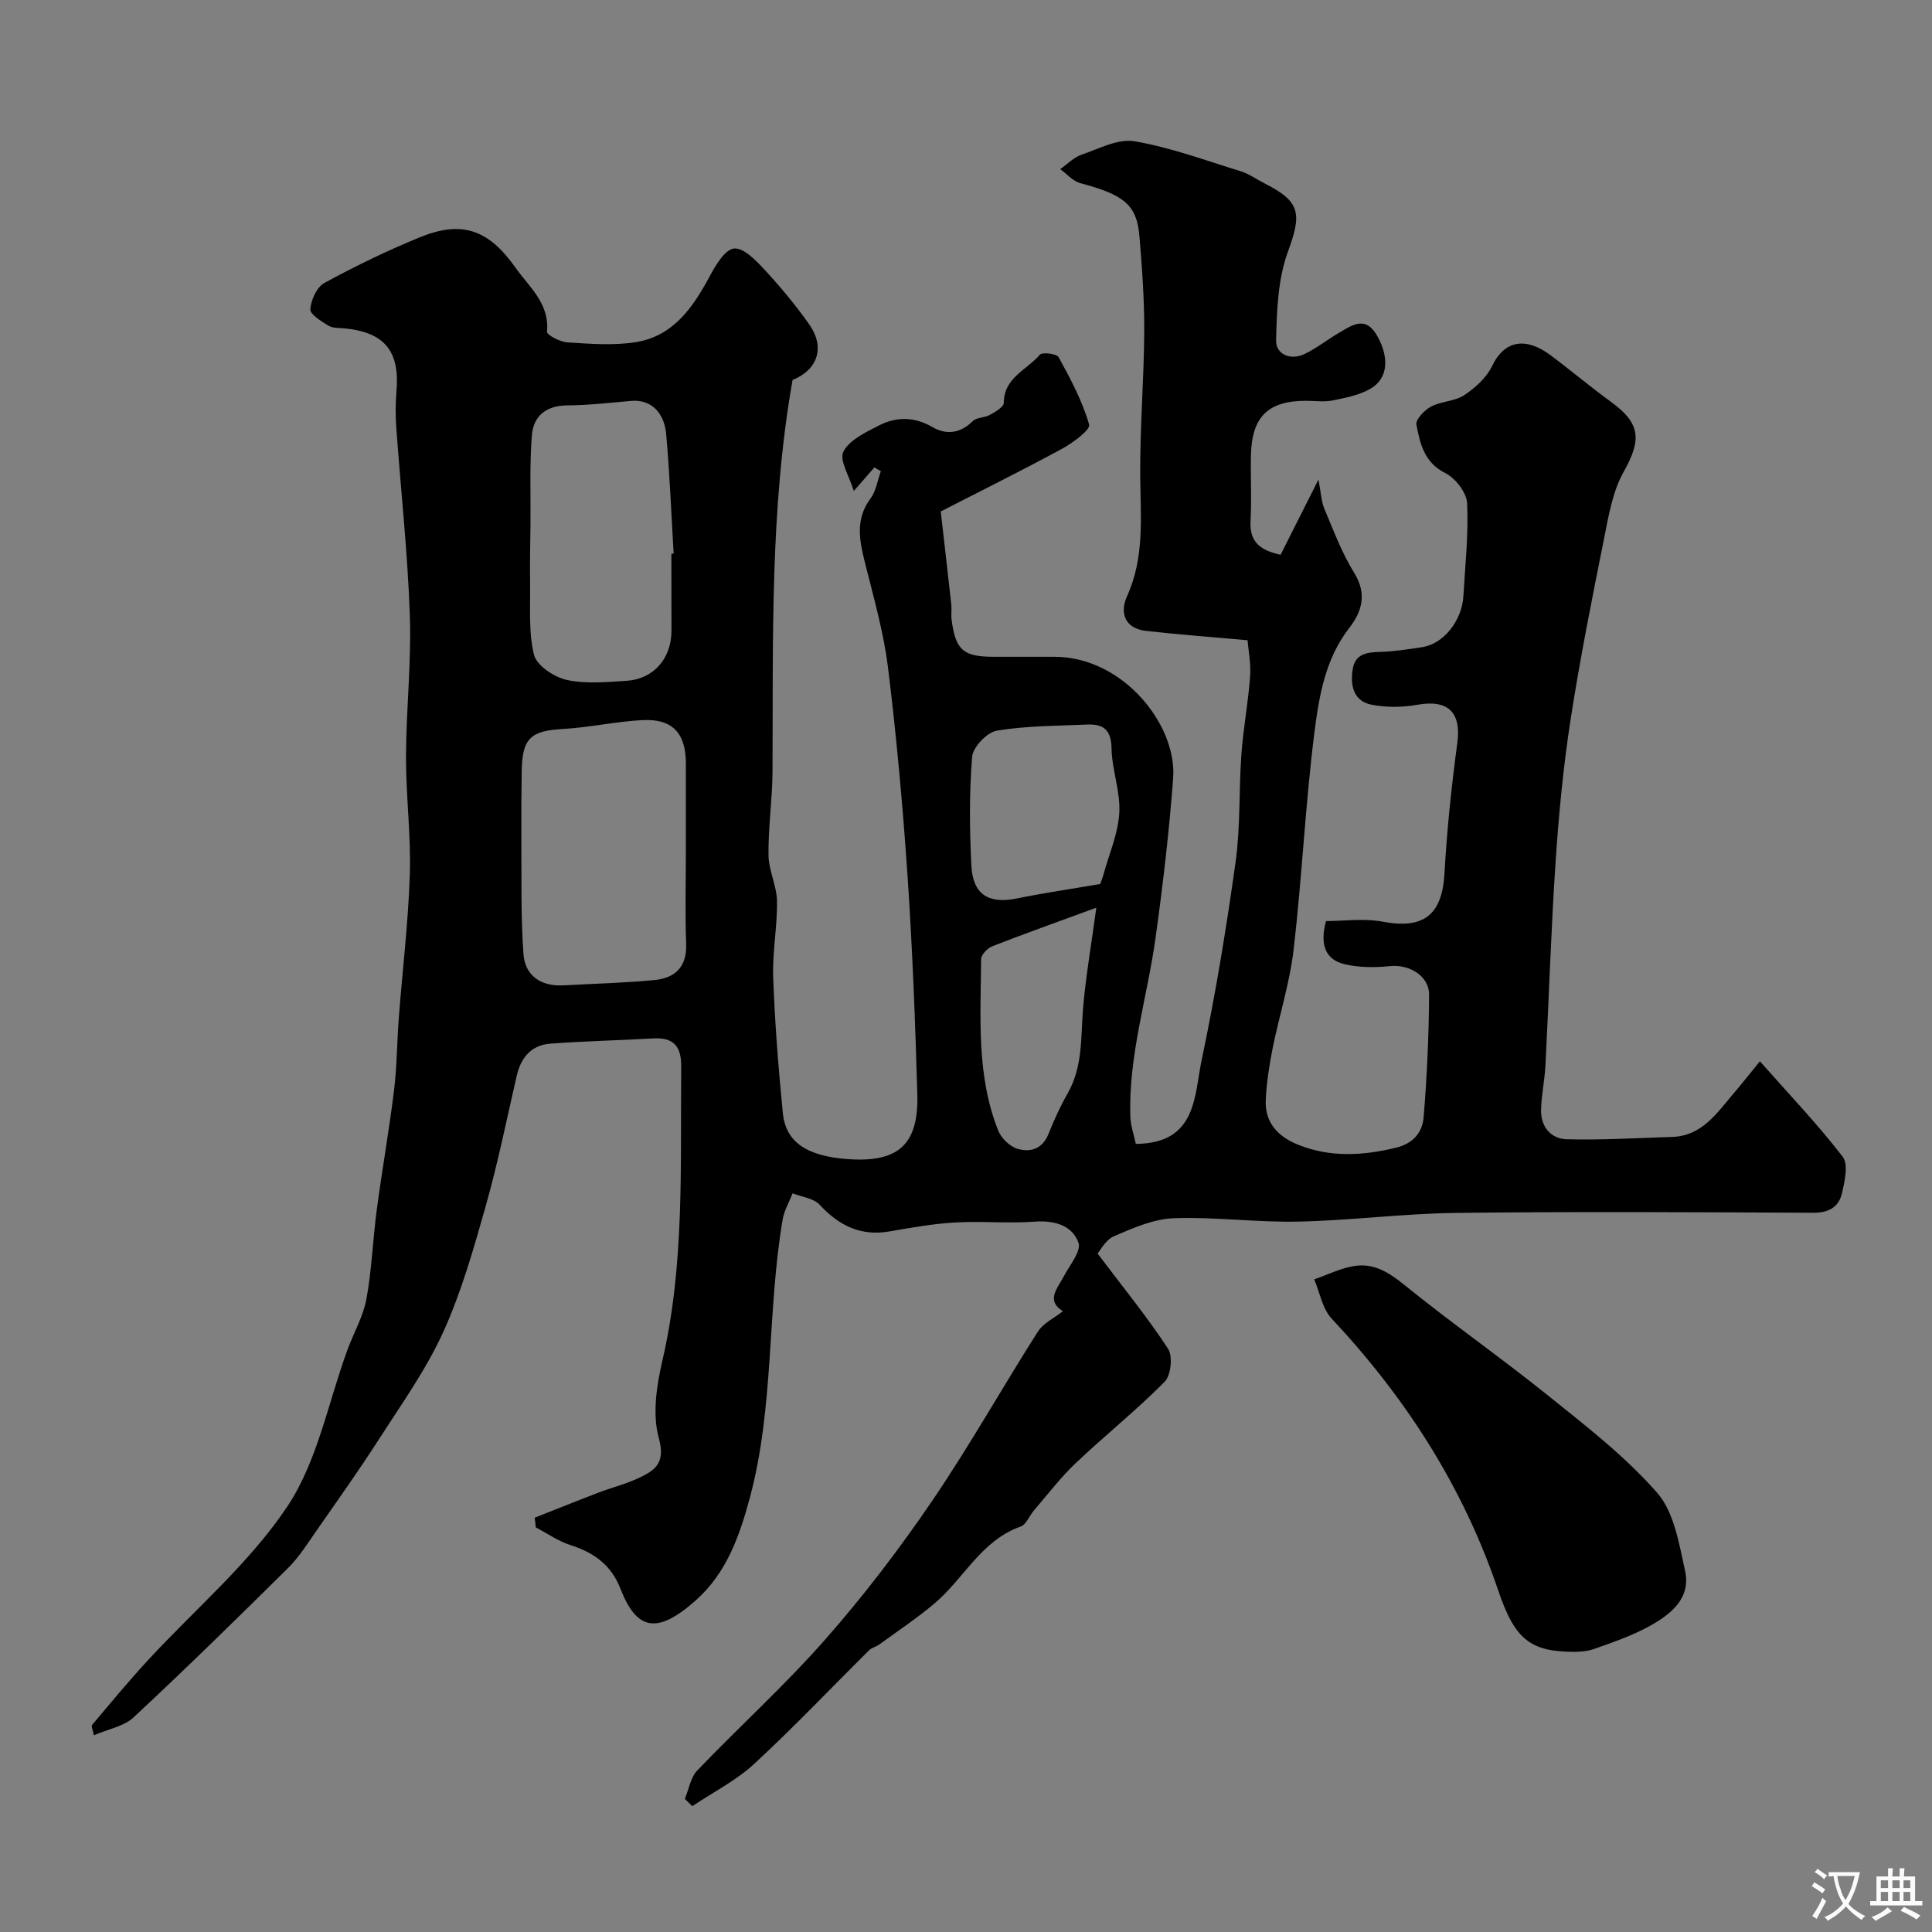
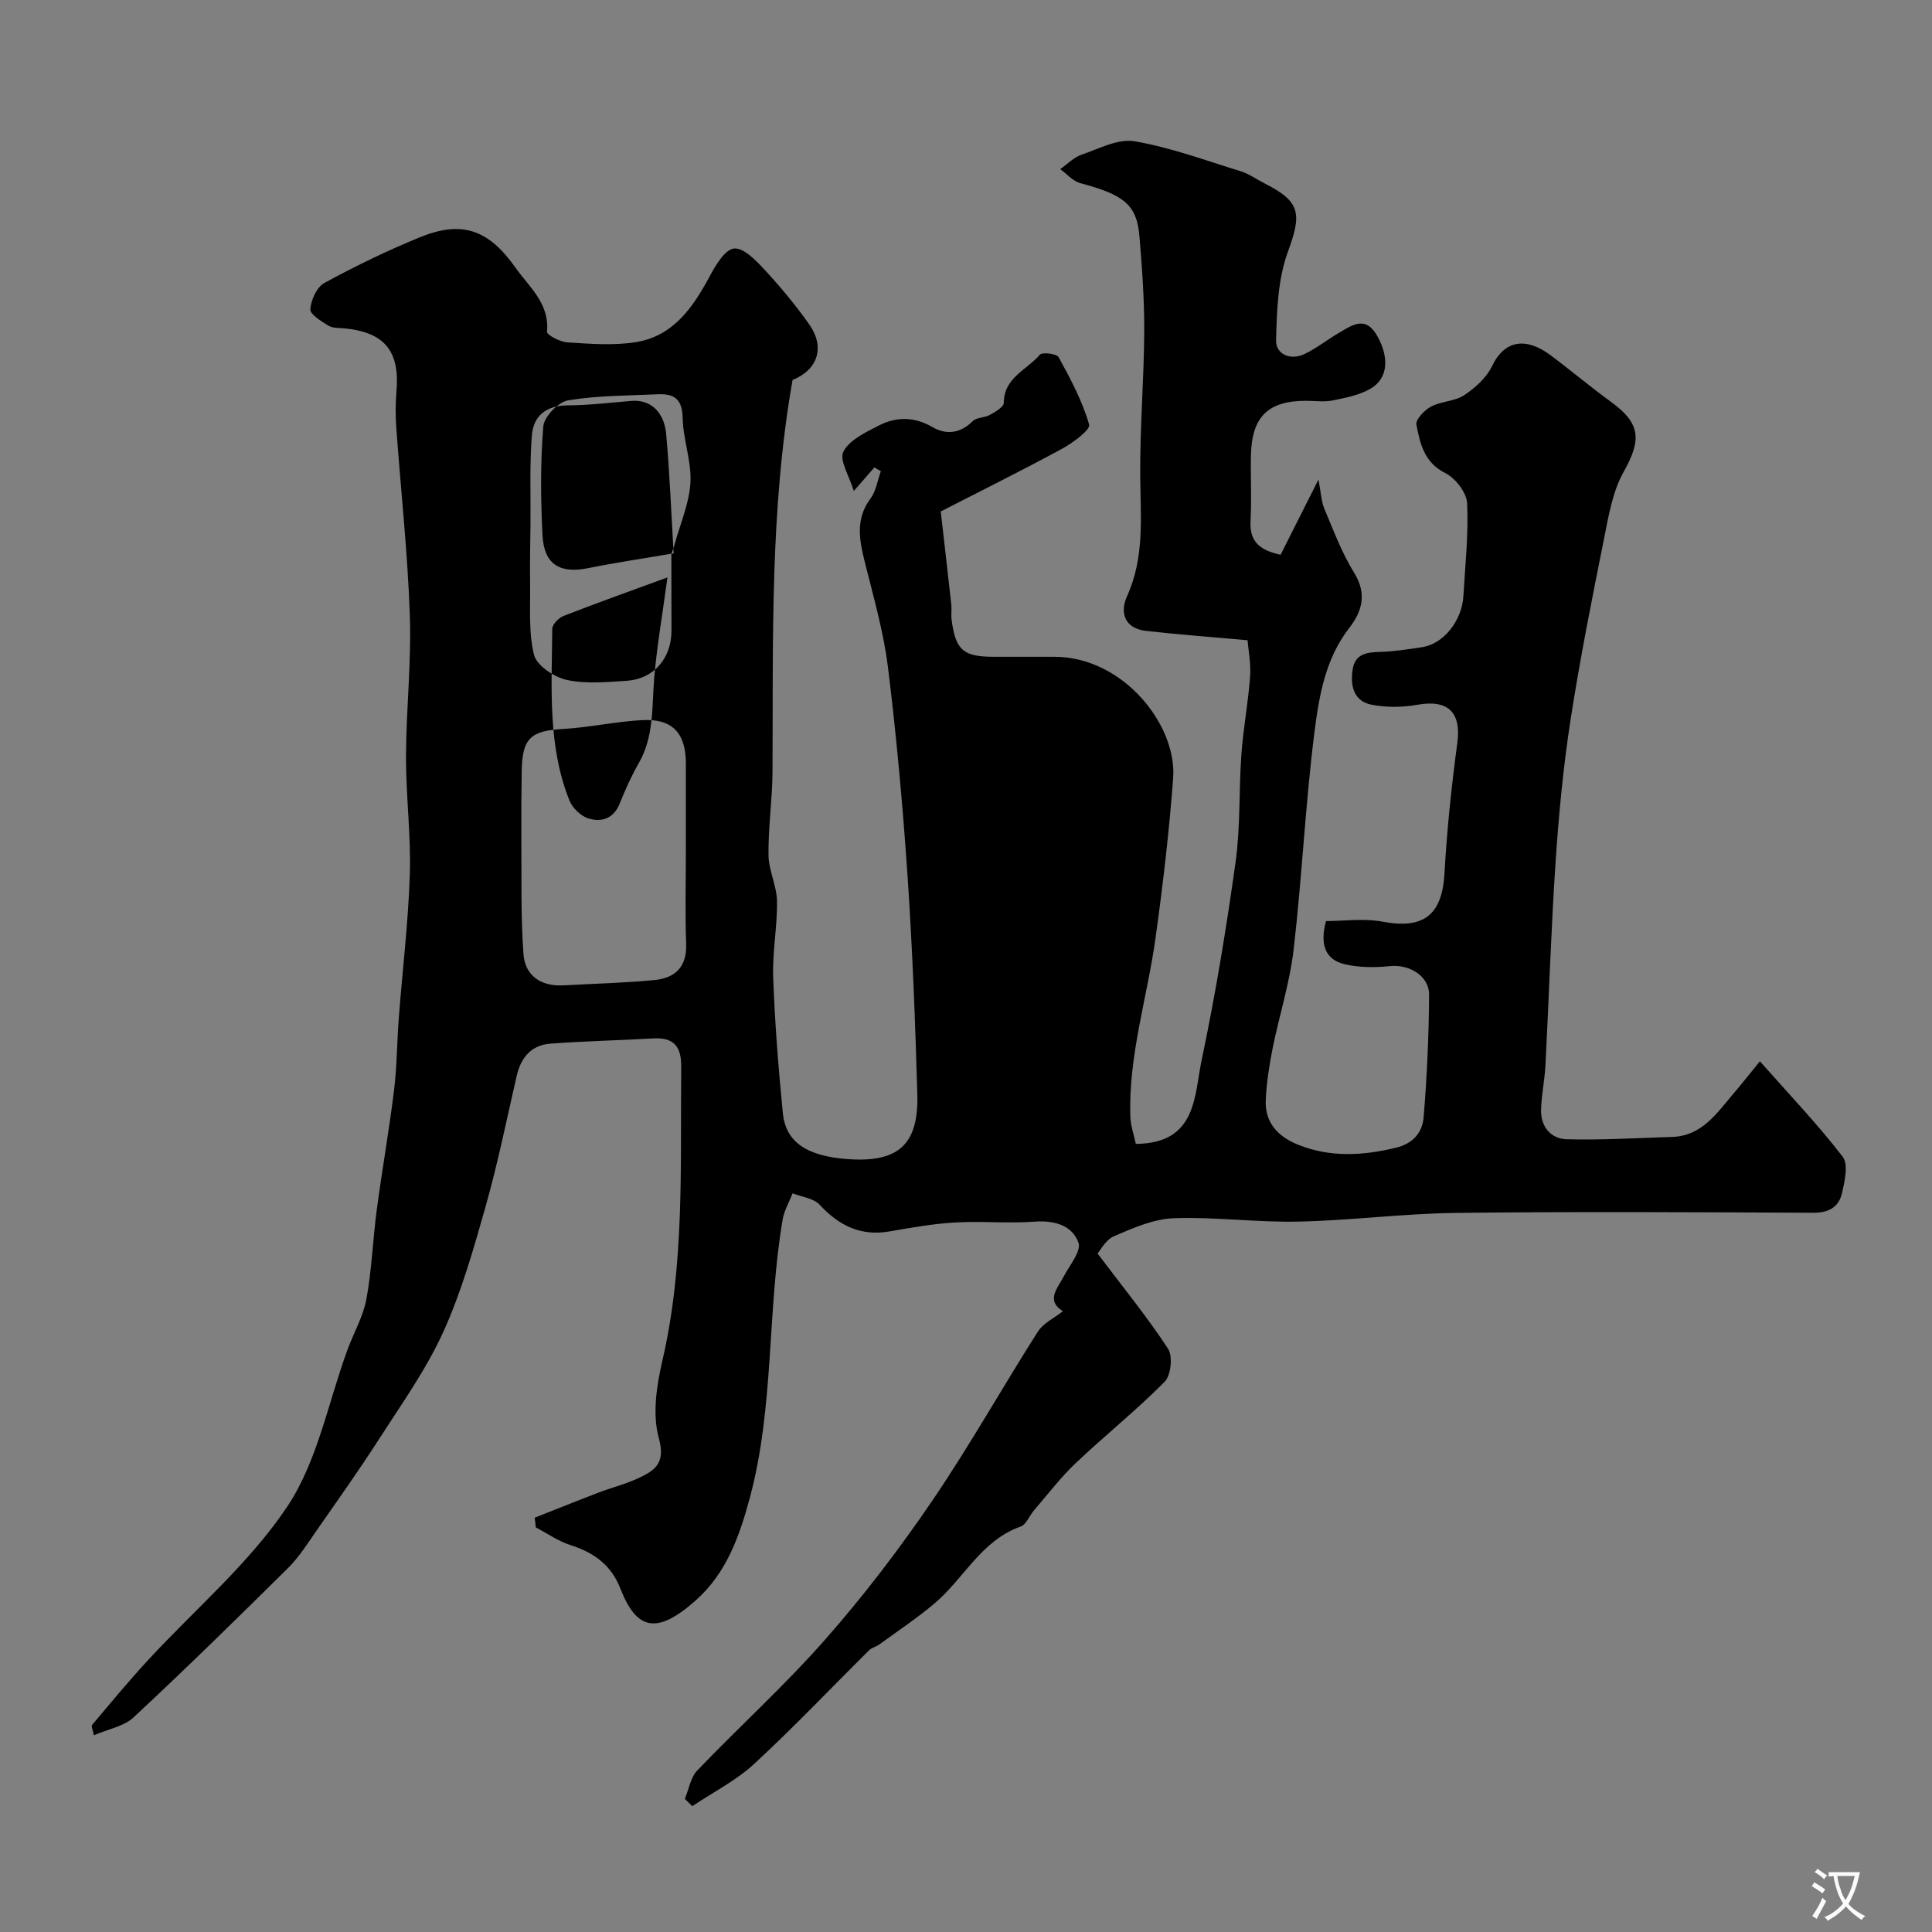
<svg xmlns="http://www.w3.org/2000/svg" enable-background="new 0 0 400 400" viewBox="0 0 400 400">
  <rect x="0" y="0" width="400" height="400" fill="#808080" stroke="none" />
-   <path d="m265.13 114.86c2.31-4.58 4.78-9.49 7.85-15.58.51 2.69.56 4.49 1.21 6.04 1.9 4.51 3.63 9.17 6.19 13.3 2.7 4.34 1.58 8.03-1 11.35-4.95 6.36-6.26 13.98-7.21 21.41-1.91 14.99-2.59 30.14-4.33 45.16-.8 6.92-2.98 13.67-4.36 20.53-.7 3.52-1.26 7.12-1.42 10.7-.22 4.71 2.61 7.6 6.74 9.25 6.65 2.65 13.36 2.26 20.22.6 3.69-.89 5.49-3.27 5.74-6.4.68-8.4 1.07-16.84 1.12-25.26.02-3.94-4.15-6.34-8.05-5.94-3.13.32-6.45.32-9.48-.4-3.74-.9-5.21-3.8-3.81-8.92 3.62 0 7.82-.62 11.76.13 8.47 1.6 12.3-1.42 12.77-10.07.5-9 1.45-17.99 2.65-26.93.85-6.33-1.88-9.05-8.25-7.92-3.08.55-6.42.59-9.47 0-3.8-.73-4.47-4.02-3.94-7.36.49-3.11 2.85-3.52 5.6-3.58 2.93-.07 5.87-.54 8.78-.98 4.39-.65 8.24-5.44 8.54-10.57.37-6.42 1.08-12.86.77-19.25-.11-2.2-2.42-5.18-4.51-6.22-4.4-2.21-5.23-6.12-5.99-10.03-.21-1.05 1.68-3.03 3.05-3.75 2.12-1.12 4.92-1.06 6.86-2.36 2.29-1.52 4.62-3.64 5.78-6.05 2.67-5.57 7.21-5.84 12.02-2.26 4.25 3.16 8.3 6.59 12.58 9.7 6.16 4.47 6.35 7.86 2.61 14.51-2.31 4.11-3.12 9.17-4.07 13.91-2.5 12.46-4.99 24.94-6.93 37.5-1.49 9.7-2.43 19.51-3.08 29.3-.94 14.02-1.37 28.07-2.1 42.1-.16 3.11-.84 6.2-.91 9.3-.08 3.45 2.05 5.96 5.27 6.05 7.27.2 14.56-.26 21.84-.48 6.19-.19 9.24-4.88 12.71-8.95 1.58-1.85 3.08-3.76 5.49-6.71 6.1 6.9 11.98 13.05 17.14 19.76 1.22 1.59.41 5.12-.16 7.59-.65 2.83-2.75 4.03-5.94 4.01-24.66-.12-49.33-.26-73.99.03-10.87.13-21.73 1.57-32.6 1.8-8.59.19-17.22-1.01-25.79-.7-4.18.15-8.41 2.01-12.36 3.71-1.78.77-2.91 3.03-3.43 3.6 5.41 7.17 10.35 13.22 14.6 19.72 1.01 1.55.59 5.52-.72 6.84-5.84 5.9-12.37 11.11-18.4 16.83-3.15 2.98-5.8 6.49-8.64 9.78-.96 1.11-1.59 2.94-2.76 3.35-8.2 2.9-11.78 10.83-17.88 15.96-3.61 3.04-7.57 5.67-11.39 8.46-.65.48-1.56.65-2.12 1.21-7.91 7.84-15.58 15.94-23.76 23.49-3.77 3.48-8.53 5.89-12.84 8.78-.51-.5-1.03-1.01-1.54-1.51.83-1.99 1.18-4.43 2.57-5.88 8.74-9.13 18.16-17.64 26.49-27.12 7.93-9.01 15.28-18.63 22.04-28.55 7.78-11.42 14.56-23.51 21.98-35.18 1.12-1.76 3.36-2.79 5.19-4.24-3.57-2.22-1.16-4.66.18-7.21 1.21-2.31 3.68-5.25 3.04-6.99-1.31-3.58-4.94-4.64-9.06-4.34-5.47.4-11.01-.14-16.49.17-4.54.26-9.06 1.07-13.56 1.85-5.98 1.04-10.46-1.2-14.47-5.52-1.26-1.36-3.7-1.61-5.6-2.37-.7 1.8-1.74 3.55-2.06 5.42-3.24 19.06-1.71 38.63-6.78 57.56-2.19 8.18-4.9 15.68-11.2 21.29-8.21 7.31-12.31 6.03-15.62-2.45-1.91-4.88-5.49-7.44-10.31-8.98-2.53-.81-4.81-2.42-7.2-3.67-.07-.67-.15-1.34-.22-2.01 4.4-1.73 8.78-3.5 13.2-5.19 2.86-1.09 5.88-1.83 8.62-3.16 3.28-1.58 5.25-3.15 3.87-8.13-1.37-4.95-.45-10.91.76-16.13 4.64-20.05 3.66-40.39 3.88-60.68.05-4.21-1.48-6.19-5.82-5.94-7.1.42-14.21.55-21.3 1.09-3.89.29-6.06 2.85-6.93 6.61-2.08 9.02-3.91 18.12-6.43 27.02-2.5 8.85-5.03 17.8-8.82 26.13-3.54 7.77-8.61 14.87-13.26 22.1-4.11 6.41-8.53 12.62-12.89 18.88-1.87 2.68-3.63 5.51-5.92 7.79-10.55 10.45-21.16 20.84-32.02 30.96-2 1.87-5.24 2.41-8.22 3.7-.17-.99-.6-1.86-.34-2.16 3.75-4.47 7.48-8.97 11.43-13.26 9.75-10.59 21.06-20.11 28.95-31.92 6.3-9.43 8.47-21.62 12.51-32.58 1.28-3.47 3.22-6.8 3.88-10.38 1.12-6.1 1.33-12.36 2.15-18.53 1.1-8.26 2.56-16.48 3.58-24.75.6-4.91.59-9.89.97-14.83.76-9.98 1.98-19.93 2.29-29.92.25-8.08-.82-16.2-.79-24.3.03-9.77 1.13-19.55.79-29.3-.45-12.99-1.88-25.94-2.81-38.91-.18-2.48-.16-5.01.05-7.49.7-8.25-2.49-12.15-10.74-12.95-1.14-.11-2.46-.02-3.35-.57-1.48-.9-3.83-2.34-3.75-3.4.14-1.92 1.34-4.58 2.9-5.43 6.41-3.49 13.01-6.7 19.77-9.46 8.71-3.55 14.21-1.64 19.8 6.28 2.86 4.04 7.08 7.4 6.53 13.29-.06.63 2.71 2.1 4.24 2.19 4.65.29 9.41.67 13.97-.02 7.92-1.2 12.02-7.21 15.54-13.79 1.2-2.25 3.14-5.46 4.99-5.63 1.96-.18 4.51 2.44 6.26 4.34 3.33 3.61 6.52 7.41 9.33 11.43 3.28 4.7 1.73 9.34-3.49 11.45-4.72 26.79-4 53.94-4.15 81.04-.03 5.79-.9 11.57-.83 17.35.04 3.18 1.71 6.33 1.76 9.51.08 5.26-.98 10.55-.79 15.8.34 9.38 1.08 18.75 2 28.09.59 6.02 4.99 8.91 13.41 9.52 10.49.76 14.74-2.97 14.43-13.5-.43-15.04-1.01-30.09-2.02-45.1-.98-14.42-2.28-28.83-4.05-43.17-.91-7.39-3.01-14.65-4.82-21.91-1.14-4.58-1.94-8.86 1.2-13.09 1.16-1.55 1.45-3.75 2.14-5.65-.45-.26-.9-.52-1.34-.79-1.17 1.35-2.35 2.69-4.26 4.89-.94-3.14-3.05-6.42-2.16-8.15 1.25-2.43 4.59-3.99 7.3-5.39 3.62-1.86 7.35-1.89 11.12.29 2.87 1.67 5.77 1.35 8.35-1.21.82-.81 2.48-.69 3.58-1.31 1.11-.62 2.86-1.62 2.86-2.47.03-5.25 4.81-6.85 7.47-9.98.49-.58 3.5-.21 3.89.51 2.45 4.49 4.92 9.08 6.31 13.95.31 1.09-3.43 3.84-5.71 5.07-8.57 4.64-17.3 8.97-25.01 12.92.81 7.09 1.52 13.22 2.19 19.34.11.99-.08 2.01.05 3 .82 6.38 2.39 7.75 8.78 7.75h12.5c14.25 0 25.41 14.11 24.6 25.12-.83 11.11-2.13 22.19-3.67 33.23-1.71 12.26-5.59 24.22-5.2 36.78.06 1.98.77 3.94 1.14 5.72 12.66-.09 12.07-9.96 13.64-17.4 2.86-13.56 5.11-27.28 7.02-41.01 1.02-7.34.66-14.86 1.2-22.28.39-5.38 1.41-10.71 1.8-16.09.2-2.71-.37-5.47-.53-7.5-7.43-.67-14.24-1.16-21.01-1.93-4.42-.5-5.49-3.75-3.94-7.17 3.67-8.09 2.8-16.47 2.73-24.92-.07-9.93.77-19.87.83-29.8.04-6.6-.44-13.22-.99-19.8-.54-6.53-3.17-8.6-12.24-11.01-1.54-.41-2.78-1.9-4.16-2.9 1.45-1.02 2.77-2.42 4.38-2.98 3.61-1.24 7.59-3.38 11.02-2.79 7.47 1.28 14.71 3.97 22 6.22 1.69.52 3.2 1.64 4.81 2.45 7.63 3.84 7.81 6.31 4.92 14.22-2.07 5.67-2.3 12.18-2.44 18.33-.06 2.88 2.98 4.22 5.88 2.83 2.48-1.18 4.67-2.95 7.06-4.34 2.8-1.63 5.6-3.78 8.07.71 2.42 4.39 2.21 8.7-1.5 10.83-2.32 1.33-5.15 1.87-7.82 2.41-1.76.35-3.65.07-5.49.07-7.85 0-11.23 3.29-11.41 11.29-.1 4.5.17 9.01-.08 13.5-.18 3.71 1.1 5.99 6.22 7.09zm-123.13 61.63c0-6.16 0-12.31 0-18.47-.01-6.19-2.75-9.23-8.92-8.93-5.54.27-11.03 1.53-16.57 1.84-6.6.38-8.38 1.89-8.49 8.62-.08 4.49-.11 8.98-.08 13.48.07 8.18-.15 16.38.44 24.52.33 4.47 3.65 6.73 8.33 6.46 6.26-.36 12.53-.5 18.77-1.1 4.23-.4 6.75-2.66 6.58-7.45-.23-6.32-.06-12.65-.06-18.97zm-3-61.85c.16-.01.31-.02.47-.03-.49-8.23-.81-16.48-1.54-24.69-.43-4.79-3.38-7.24-7.21-6.92-4.41.37-8.83.91-13.25.93-4.38.02-7.03 2.18-7.35 6.18-.49 6.15-.23 12.36-.29 18.54-.04 3.97-.15 7.94-.08 11.91.09 5.03-.37 10.22.81 15.01.55 2.22 4.16 4.62 6.77 5.2 3.97.87 8.28.44 12.42.18 5.59-.36 9.26-4.65 9.27-10.33-.02-5.33-.02-10.65-.02-15.98zm88.79 68.38c.09-.26.46-1.15.71-2.08 1.16-4.22 3.01-8.41 3.24-12.68.24-4.4-1.53-8.88-1.61-13.35-.07-3.81-1.7-5.04-5.01-4.9-6.26.28-12.58.24-18.72 1.26-2.03.34-4.97 3.4-5.13 5.41-.61 7.46-.54 15.02-.16 22.51.31 6.08 3.61 8.02 9.5 6.81 5.41-1.1 10.89-1.9 17.18-2.98zm-.81 4.91c-8.29 3.04-14.95 5.41-21.54 7.99-1 .39-2.31 1.75-2.31 2.67-.09 11.97-1.02 24.07 3.56 35.53.63 1.57 2.4 3.26 3.99 3.73 2.65.79 5.16.03 6.4-3.08 1.15-2.87 2.43-5.72 3.96-8.39 3.19-5.56 2.7-11.67 3.2-17.69.55-6.46 1.67-12.86 2.74-20.76z" fill="#000001" />
-   <path d="m326.18 342c-9.28.01-12.51-2.43-15.98-12.69-7.25-21.42-19.1-39.88-34.49-56.3-1.92-2.04-2.45-5.39-3.62-8.13 2.79-.96 5.52-2.35 8.39-2.78 3.9-.59 6.98 1.26 10.14 3.82 9.77 7.92 20.1 15.14 29.9 23.02 7.86 6.32 15.98 12.59 22.57 20.12 3.52 4.01 4.54 10.54 5.78 16.13 1.28 5.75-2.99 9.06-7.36 11.48-3.61 2-7.59 3.35-11.5 4.74-1.66.59-3.54.55-3.83.59z" fill="#000001" />
+   <path d="m265.13 114.86c2.31-4.58 4.78-9.49 7.85-15.58.51 2.69.56 4.49 1.21 6.04 1.9 4.51 3.63 9.17 6.19 13.3 2.7 4.34 1.58 8.03-1 11.35-4.95 6.36-6.26 13.98-7.21 21.41-1.91 14.99-2.59 30.14-4.33 45.16-.8 6.92-2.98 13.67-4.36 20.53-.7 3.52-1.26 7.12-1.42 10.7-.22 4.71 2.61 7.6 6.74 9.25 6.65 2.65 13.36 2.26 20.22.6 3.69-.89 5.49-3.27 5.74-6.4.68-8.4 1.07-16.84 1.12-25.26.02-3.94-4.15-6.34-8.05-5.94-3.13.32-6.45.32-9.48-.4-3.74-.9-5.21-3.8-3.81-8.92 3.62 0 7.82-.62 11.76.13 8.47 1.6 12.3-1.42 12.77-10.07.5-9 1.45-17.99 2.65-26.93.85-6.33-1.88-9.05-8.25-7.92-3.08.55-6.42.59-9.47 0-3.8-.73-4.47-4.02-3.94-7.36.49-3.11 2.85-3.52 5.6-3.58 2.93-.07 5.87-.54 8.78-.98 4.39-.65 8.24-5.44 8.54-10.57.37-6.42 1.08-12.86.77-19.25-.11-2.2-2.42-5.18-4.51-6.22-4.4-2.21-5.23-6.12-5.99-10.03-.21-1.05 1.68-3.03 3.05-3.75 2.12-1.12 4.92-1.06 6.86-2.36 2.29-1.52 4.62-3.64 5.78-6.05 2.67-5.57 7.21-5.84 12.02-2.26 4.25 3.16 8.3 6.59 12.58 9.7 6.16 4.47 6.35 7.86 2.61 14.51-2.31 4.11-3.12 9.17-4.07 13.91-2.5 12.46-4.99 24.94-6.93 37.5-1.49 9.7-2.43 19.51-3.08 29.3-.94 14.02-1.37 28.07-2.1 42.1-.16 3.11-.84 6.2-.91 9.3-.08 3.45 2.05 5.96 5.27 6.05 7.27.2 14.56-.26 21.84-.48 6.19-.19 9.24-4.88 12.71-8.95 1.58-1.85 3.08-3.76 5.49-6.71 6.1 6.9 11.98 13.05 17.14 19.76 1.22 1.59.41 5.12-.16 7.59-.65 2.83-2.75 4.03-5.94 4.01-24.66-.12-49.33-.26-73.99.03-10.87.13-21.73 1.57-32.6 1.8-8.59.19-17.22-1.01-25.79-.7-4.18.15-8.41 2.01-12.36 3.71-1.78.77-2.91 3.03-3.43 3.6 5.41 7.17 10.35 13.22 14.6 19.72 1.01 1.55.59 5.52-.72 6.84-5.84 5.9-12.37 11.11-18.4 16.83-3.15 2.98-5.8 6.49-8.64 9.78-.96 1.11-1.59 2.94-2.76 3.35-8.2 2.9-11.78 10.83-17.88 15.96-3.61 3.04-7.57 5.67-11.39 8.46-.65.48-1.56.65-2.12 1.21-7.91 7.84-15.58 15.94-23.76 23.49-3.77 3.48-8.53 5.89-12.84 8.78-.51-.5-1.03-1.01-1.54-1.51.83-1.99 1.18-4.43 2.57-5.88 8.74-9.13 18.16-17.64 26.49-27.12 7.93-9.01 15.28-18.63 22.04-28.55 7.78-11.42 14.56-23.51 21.98-35.18 1.12-1.76 3.36-2.79 5.19-4.24-3.57-2.22-1.16-4.66.18-7.21 1.21-2.31 3.68-5.25 3.04-6.99-1.31-3.58-4.94-4.64-9.06-4.34-5.47.4-11.01-.14-16.49.17-4.54.26-9.06 1.07-13.56 1.85-5.98 1.04-10.46-1.2-14.47-5.52-1.26-1.36-3.7-1.61-5.6-2.37-.7 1.8-1.74 3.55-2.06 5.42-3.24 19.06-1.71 38.63-6.78 57.56-2.19 8.18-4.9 15.68-11.2 21.29-8.21 7.31-12.31 6.03-15.62-2.45-1.91-4.88-5.49-7.44-10.31-8.98-2.53-.81-4.81-2.42-7.2-3.67-.07-.67-.15-1.34-.22-2.01 4.4-1.73 8.78-3.5 13.2-5.19 2.86-1.09 5.88-1.83 8.62-3.16 3.28-1.58 5.25-3.15 3.87-8.13-1.37-4.95-.45-10.91.76-16.13 4.64-20.05 3.66-40.39 3.88-60.68.05-4.21-1.48-6.19-5.82-5.94-7.1.42-14.21.55-21.3 1.09-3.89.29-6.06 2.85-6.93 6.61-2.08 9.02-3.91 18.12-6.43 27.02-2.5 8.85-5.03 17.8-8.82 26.13-3.54 7.77-8.61 14.87-13.26 22.1-4.11 6.41-8.53 12.62-12.89 18.88-1.87 2.68-3.63 5.51-5.92 7.79-10.55 10.45-21.16 20.84-32.02 30.96-2 1.87-5.24 2.41-8.22 3.7-.17-.99-.6-1.86-.34-2.16 3.75-4.47 7.48-8.97 11.43-13.26 9.75-10.59 21.06-20.11 28.95-31.92 6.3-9.43 8.47-21.62 12.51-32.58 1.28-3.47 3.22-6.8 3.88-10.38 1.12-6.1 1.33-12.36 2.15-18.53 1.1-8.26 2.56-16.48 3.58-24.75.6-4.91.59-9.89.97-14.83.76-9.98 1.98-19.93 2.29-29.92.25-8.08-.82-16.2-.79-24.3.03-9.77 1.13-19.55.79-29.3-.45-12.99-1.88-25.94-2.81-38.91-.18-2.48-.16-5.01.05-7.49.7-8.25-2.49-12.15-10.74-12.95-1.14-.11-2.46-.02-3.35-.57-1.48-.9-3.83-2.34-3.75-3.4.14-1.92 1.34-4.58 2.9-5.43 6.41-3.49 13.01-6.7 19.77-9.46 8.71-3.55 14.21-1.64 19.8 6.28 2.86 4.04 7.08 7.4 6.53 13.29-.06.63 2.71 2.1 4.24 2.19 4.65.29 9.41.67 13.97-.02 7.92-1.2 12.02-7.21 15.54-13.79 1.2-2.25 3.14-5.46 4.99-5.63 1.96-.18 4.51 2.44 6.26 4.34 3.33 3.61 6.52 7.41 9.33 11.43 3.28 4.7 1.73 9.34-3.49 11.45-4.72 26.79-4 53.94-4.15 81.04-.03 5.79-.9 11.57-.83 17.35.04 3.18 1.71 6.33 1.76 9.51.08 5.26-.98 10.55-.79 15.8.34 9.38 1.08 18.75 2 28.09.59 6.02 4.99 8.91 13.41 9.52 10.49.76 14.74-2.97 14.43-13.5-.43-15.04-1.01-30.09-2.02-45.1-.98-14.42-2.28-28.83-4.05-43.17-.91-7.39-3.01-14.65-4.82-21.91-1.14-4.58-1.94-8.86 1.2-13.09 1.16-1.55 1.45-3.75 2.14-5.65-.45-.26-.9-.52-1.34-.79-1.17 1.35-2.35 2.69-4.26 4.89-.94-3.14-3.05-6.42-2.16-8.15 1.25-2.43 4.59-3.99 7.3-5.39 3.62-1.86 7.35-1.89 11.12.29 2.87 1.67 5.77 1.35 8.35-1.21.82-.81 2.48-.69 3.58-1.31 1.11-.62 2.86-1.62 2.86-2.47.03-5.25 4.81-6.85 7.47-9.98.49-.58 3.5-.21 3.89.51 2.45 4.49 4.92 9.08 6.31 13.95.31 1.09-3.43 3.84-5.71 5.07-8.57 4.64-17.3 8.97-25.01 12.92.81 7.09 1.52 13.22 2.19 19.34.11.99-.08 2.01.05 3 .82 6.38 2.39 7.75 8.78 7.75h12.5c14.25 0 25.41 14.11 24.6 25.12-.83 11.11-2.13 22.19-3.67 33.23-1.71 12.26-5.59 24.22-5.2 36.78.06 1.98.77 3.94 1.14 5.72 12.66-.09 12.07-9.96 13.64-17.4 2.86-13.56 5.11-27.28 7.02-41.01 1.02-7.34.66-14.86 1.2-22.28.39-5.38 1.41-10.71 1.8-16.09.2-2.71-.37-5.47-.53-7.5-7.43-.67-14.24-1.16-21.01-1.93-4.42-.5-5.49-3.75-3.94-7.17 3.67-8.09 2.8-16.47 2.73-24.92-.07-9.93.77-19.87.83-29.8.04-6.6-.44-13.22-.99-19.8-.54-6.53-3.17-8.6-12.24-11.01-1.54-.41-2.78-1.9-4.16-2.9 1.45-1.02 2.77-2.42 4.38-2.98 3.61-1.24 7.59-3.38 11.02-2.79 7.47 1.28 14.71 3.97 22 6.22 1.69.52 3.2 1.64 4.81 2.45 7.63 3.84 7.81 6.31 4.92 14.22-2.07 5.67-2.3 12.18-2.44 18.33-.06 2.88 2.98 4.22 5.88 2.83 2.48-1.18 4.67-2.95 7.06-4.34 2.8-1.63 5.6-3.78 8.07.71 2.42 4.39 2.21 8.7-1.5 10.83-2.32 1.33-5.15 1.87-7.82 2.41-1.76.35-3.65.07-5.49.07-7.85 0-11.23 3.29-11.41 11.29-.1 4.5.17 9.01-.08 13.5-.18 3.71 1.1 5.99 6.22 7.09zm-123.13 61.63c0-6.16 0-12.31 0-18.47-.01-6.19-2.75-9.23-8.92-8.93-5.54.27-11.03 1.53-16.57 1.84-6.6.38-8.38 1.89-8.49 8.62-.08 4.49-.11 8.98-.08 13.48.07 8.18-.15 16.38.44 24.52.33 4.47 3.65 6.73 8.33 6.46 6.26-.36 12.53-.5 18.77-1.1 4.23-.4 6.75-2.66 6.58-7.45-.23-6.32-.06-12.65-.06-18.97zm-3-61.85c.16-.01.31-.02.47-.03-.49-8.23-.81-16.48-1.54-24.69-.43-4.79-3.38-7.24-7.21-6.92-4.41.37-8.83.91-13.25.93-4.38.02-7.03 2.18-7.35 6.18-.49 6.15-.23 12.36-.29 18.54-.04 3.97-.15 7.94-.08 11.91.09 5.03-.37 10.22.81 15.01.55 2.22 4.16 4.62 6.77 5.2 3.97.87 8.28.44 12.42.18 5.59-.36 9.26-4.65 9.27-10.33-.02-5.33-.02-10.65-.02-15.98zc.09-.26.46-1.15.71-2.08 1.16-4.22 3.01-8.41 3.24-12.68.24-4.4-1.53-8.88-1.61-13.35-.07-3.81-1.7-5.04-5.01-4.9-6.26.28-12.58.24-18.72 1.26-2.03.34-4.97 3.4-5.13 5.41-.61 7.46-.54 15.02-.16 22.51.31 6.08 3.61 8.02 9.5 6.81 5.41-1.1 10.89-1.9 17.18-2.98zm-.81 4.91c-8.29 3.04-14.95 5.41-21.54 7.99-1 .39-2.31 1.75-2.31 2.67-.09 11.97-1.02 24.07 3.56 35.53.63 1.57 2.4 3.26 3.99 3.73 2.65.79 5.16.03 6.4-3.08 1.15-2.87 2.43-5.72 3.96-8.39 3.19-5.56 2.7-11.67 3.2-17.69.55-6.46 1.67-12.86 2.74-20.76z" fill="#000001" />
  <g fill="#fafbfa">
    <path d="m377.9 391.2c-.2.3-.4.5-.6.8-.7-.6-1.4-1-2.2-1.5.2-.3.4-.5.5-.8.6.4 1.4.8 2.3 1.5zm-1.8 6.1c-.2-.2-.5-.4-.9-.6.4-.6.8-1.2 1.2-1.9s.7-1.3.9-1.9c.3.3.5.5.8.7-.7 1.3-1.4 2.6-2 3.7zm2.2-9c-.3.3-.5.5-.6.8-.6-.6-1.3-1.1-2-1.5.3-.3.5-.5.6-.7.6.5 1.3.9 2 1.4zm.3.2v-.9h2 4.5c-.3 1.3-.6 2.5-1 3.6s-.9 2.1-1.4 3c.4.5 1 1 1.6 1.4s1.2.8 1.9 1.1c-.3.2-.5.4-.8.8-.4-.3-1-.7-1.6-1.2s-1.2-1.1-1.6-1.6c-.5.6-1.1 1.1-1.7 1.6s-1.4.9-2.1 1.4c-.1-.3-.3-.5-.7-.8.6-.2 1.2-.5 1.9-1s1.4-1.1 2-1.8c-.5-.8-.9-1.6-1.2-2.5s-.6-2-.8-3.2c-.4.1-.7.1-1 .1zm2.5 2.7c.2 1 .7 1.7 1 2.2.3-.5.6-1.1 1-2s.6-1.9.9-3h-3.2-.4c.1.9.3 1.8.7 2.8z" />
-     <path d="m396.5 388.5v1.5 3.6h1.5v.9c-.4 0-1 0-1.7 0h-7.9c-.5 0-.9 0-1.2 0v-.9h1.3v-3.5c0-.7 0-1.2 0-1.6h2.4c0-.8 0-1.4 0-1.7h1c0 .3-.1.8-.1 1.7h1.5c0-.8 0-1.4 0-1.7h1c0 .3-.1.9-.1 1.7zm-8.2 9.2c-.2-.3-.5-.5-.8-.8.8-.3 1.4-.6 1.9-.9s1-.7 1.4-1.1c.3.3.6.5.9.8-1.6 1-2.8 1.6-3.4 2zm2.6-6.8v-1.6h-1.5v1.6zm0 2.7v-1.9h-1.5v1.9zm2.4-2.7v-1.6h-1.5v1.6zm0 2.7v-1.9h-1.5v1.9zm.2 2 .7-.8c.4.2.9.5 1.6.8s1.3.7 1.8 1c-.3.3-.5.5-.8.8-.4-.3-1.5-1-3.3-1.8zm2-4.7v-1.6h-1.4v1.6zm0 2.7v-1.9h-1.4v1.9z" />
  </g>
</svg>